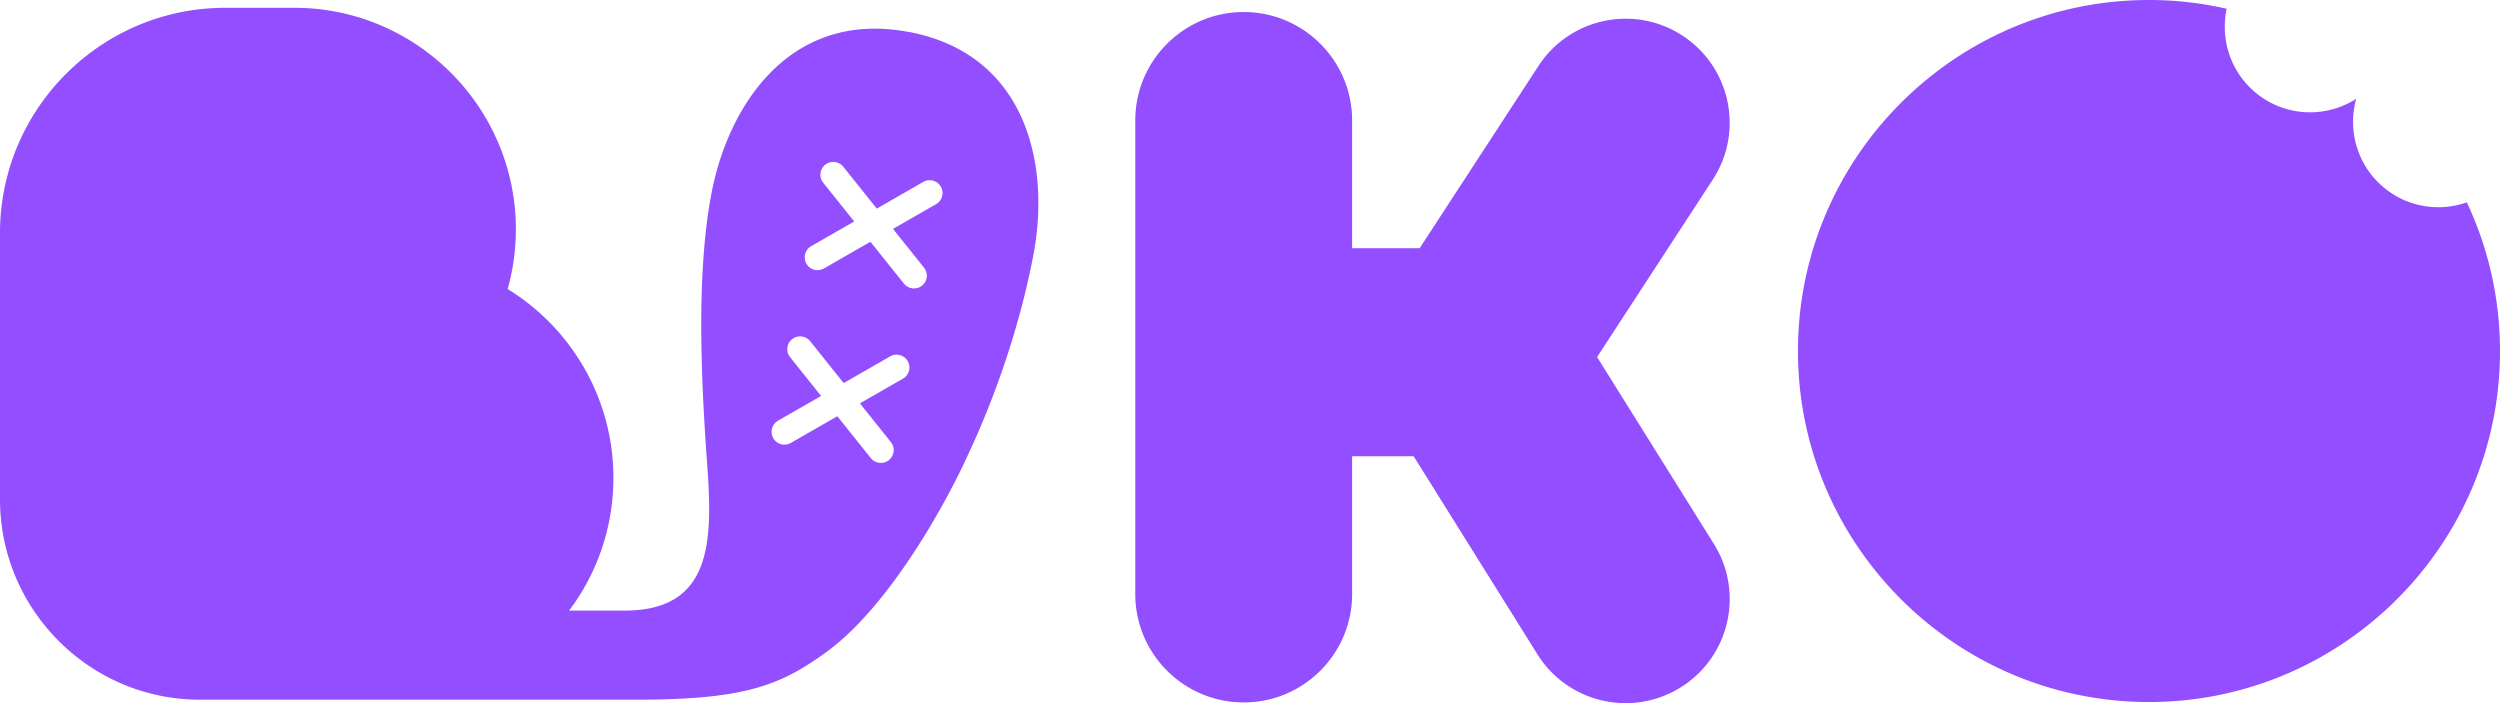
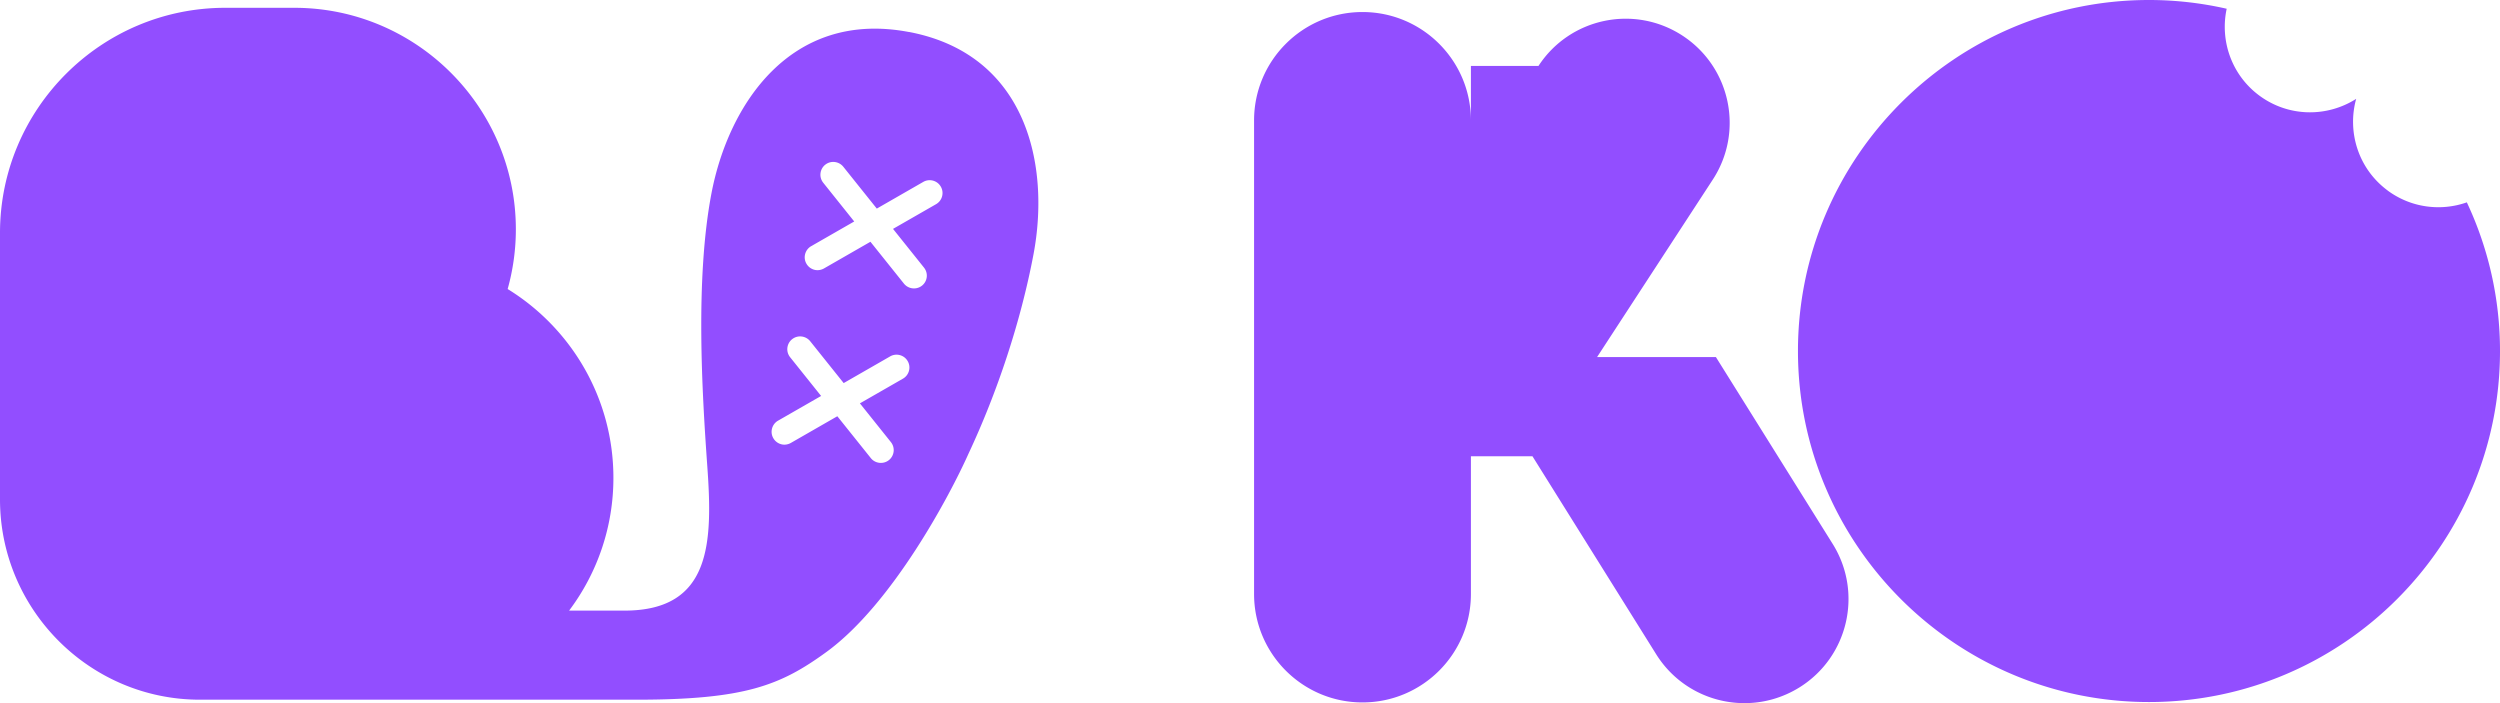
<svg xmlns="http://www.w3.org/2000/svg" data-name="레이어 2" viewBox="0 0 448.48 126.14">
-   <path d="m286.5 64.06 20.76-31.84c5.63-8.64 3.19-20.2-5.44-25.83-8.64-5.63-20.2-3.19-25.83 5.44l-21.31 32.69h-12.12V21.61c0-10.74-8.71-19.45-19.45-19.45s-19.45 8.71-19.45 19.45v84.95c0 10.74 8.71 19.45 19.45 19.45s19.45-8.71 19.45-19.45V81.85h11.04l22.19 35.51c3.54 5.67 9.62 8.78 15.85 8.78 3.38 0 6.8-.92 9.88-2.84 8.74-5.46 11.4-16.98 5.94-25.72l-20.95-33.52ZM163.04 5.74c-21.24-4.03-32.39 13.05-35.42 29-2.89 15.24-1.7 35.39-.73 48.99.97 13.61.73 25.81-14.87 25.81h-9.93a39.522 39.522 0 0 0 7.95-23.82c0-14.31-7.6-26.87-18.97-33.87.95-3.41 1.47-7 1.47-10.71C92.54 19.23 74.71 1.4 52.8 1.4H40.41C18.13 1.4 0 19.52 0 41.8v47.79c0 19.77 16.09 35.93 35.86 35.93h78.31c19.47 0 25.84-2.56 34.1-8.57 11.85-8.63 22.21-28.26 25.46-35.54 5.18-11.05 9.38-23.69 11.66-35.73 3.03-15.95-1.1-35.92-22.34-39.95Zm.02 60.79c-.16.59-.54 1.09-1.08 1.4l-7.72 4.43 5.56 6.95c.38.48.56 1.08.49 1.69s-.37 1.16-.85 1.54c-.41.33-.92.5-1.44.5-.14 0-.29-.01-.43-.04-.54-.1-1.03-.39-1.37-.82l-6.01-7.51-8.34 4.79c-.48.27-1.04.37-1.57.27-.66-.13-1.23-.53-1.57-1.12-.31-.53-.39-1.15-.23-1.75.16-.59.54-1.09 1.08-1.4l7.72-4.43-5.56-6.95c-.38-.48-.56-1.08-.49-1.69.07-.61.37-1.16.85-1.54.99-.79 2.44-.63 3.24.36l6.01 7.51 8.34-4.79c1.1-.63 2.51-.25 3.14.85.31.53.39 1.15.23 1.75Zm5.94-31.3c-.16.59-.54 1.09-1.08 1.4l-7.72 4.43 5.56 6.95c.38.48.56 1.08.49 1.69a2.292 2.292 0 0 1-2.29 2.04 2.303 2.303 0 0 1-1.8-.86l-6.01-7.51-8.34 4.79c-.48.27-1.04.37-1.57.27-.66-.13-1.23-.53-1.57-1.12-.31-.53-.39-1.15-.23-1.75.16-.59.54-1.09 1.08-1.4l7.72-4.43-5.56-6.95c-.38-.48-.56-1.08-.49-1.69s.37-1.16.85-1.54c.99-.79 2.44-.63 3.24.36l6.01 7.51 8.34-4.79c1.1-.63 2.51-.25 3.14.85.31.53.39 1.15.23 1.75Zm259.32-1.06c-5.26-3.89-7.29-10.49-5.64-16.44-5.2 3.32-12.11 3.31-17.37-.58-5-3.7-7.09-9.87-5.86-15.58A62.832 62.832 0 0 0 385.51 0c-34.72 0-62.97 28.25-62.97 62.97s28.25 62.97 62.97 62.97 62.97-28.25 62.97-62.97c0-9.53-2.14-18.57-5.95-26.67-4.64 1.63-9.97 1.01-14.22-2.13Z" data-name="Layer 1" style="fill:#924eff" />
+   <path d="m286.5 64.06 20.76-31.84c5.63-8.64 3.19-20.2-5.44-25.83-8.64-5.63-20.2-3.19-25.83 5.44h-12.12V21.61c0-10.74-8.71-19.45-19.45-19.45s-19.45 8.71-19.45 19.45v84.95c0 10.74 8.71 19.45 19.45 19.45s19.45-8.71 19.45-19.45V81.85h11.04l22.19 35.51c3.54 5.67 9.62 8.78 15.85 8.78 3.38 0 6.8-.92 9.88-2.84 8.74-5.46 11.4-16.98 5.94-25.72l-20.95-33.52ZM163.04 5.74c-21.24-4.03-32.39 13.05-35.42 29-2.89 15.24-1.7 35.39-.73 48.99.97 13.61.73 25.81-14.87 25.81h-9.93a39.522 39.522 0 0 0 7.95-23.82c0-14.31-7.6-26.87-18.97-33.87.95-3.41 1.47-7 1.47-10.71C92.54 19.23 74.71 1.4 52.8 1.4H40.41C18.13 1.4 0 19.52 0 41.8v47.79c0 19.77 16.09 35.93 35.86 35.93h78.31c19.47 0 25.84-2.56 34.1-8.57 11.85-8.63 22.21-28.26 25.46-35.54 5.18-11.05 9.38-23.69 11.66-35.73 3.03-15.95-1.1-35.92-22.34-39.95Zm.02 60.79c-.16.59-.54 1.09-1.08 1.4l-7.72 4.43 5.56 6.95c.38.48.56 1.08.49 1.69s-.37 1.16-.85 1.54c-.41.33-.92.5-1.44.5-.14 0-.29-.01-.43-.04-.54-.1-1.03-.39-1.37-.82l-6.01-7.51-8.34 4.79c-.48.27-1.04.37-1.57.27-.66-.13-1.23-.53-1.57-1.12-.31-.53-.39-1.15-.23-1.75.16-.59.54-1.09 1.08-1.4l7.72-4.43-5.56-6.95c-.38-.48-.56-1.08-.49-1.69.07-.61.37-1.16.85-1.54.99-.79 2.44-.63 3.24.36l6.01 7.51 8.34-4.79c1.1-.63 2.51-.25 3.14.85.31.53.39 1.15.23 1.75Zm5.94-31.3c-.16.59-.54 1.09-1.08 1.4l-7.72 4.43 5.56 6.95c.38.48.56 1.08.49 1.69a2.292 2.292 0 0 1-2.29 2.04 2.303 2.303 0 0 1-1.8-.86l-6.01-7.51-8.34 4.79c-.48.27-1.04.37-1.57.27-.66-.13-1.23-.53-1.57-1.12-.31-.53-.39-1.15-.23-1.75.16-.59.54-1.09 1.08-1.4l7.72-4.43-5.56-6.95c-.38-.48-.56-1.08-.49-1.69s.37-1.16.85-1.54c.99-.79 2.44-.63 3.24.36l6.01 7.51 8.34-4.79c1.1-.63 2.51-.25 3.14.85.31.53.39 1.15.23 1.75Zm259.32-1.06c-5.26-3.89-7.29-10.49-5.64-16.44-5.2 3.32-12.11 3.31-17.37-.58-5-3.7-7.09-9.87-5.86-15.58A62.832 62.832 0 0 0 385.51 0c-34.72 0-62.97 28.25-62.97 62.97s28.25 62.97 62.97 62.97 62.97-28.25 62.97-62.97c0-9.53-2.14-18.57-5.95-26.67-4.64 1.63-9.97 1.01-14.22-2.13Z" data-name="Layer 1" style="fill:#924eff" />
</svg>